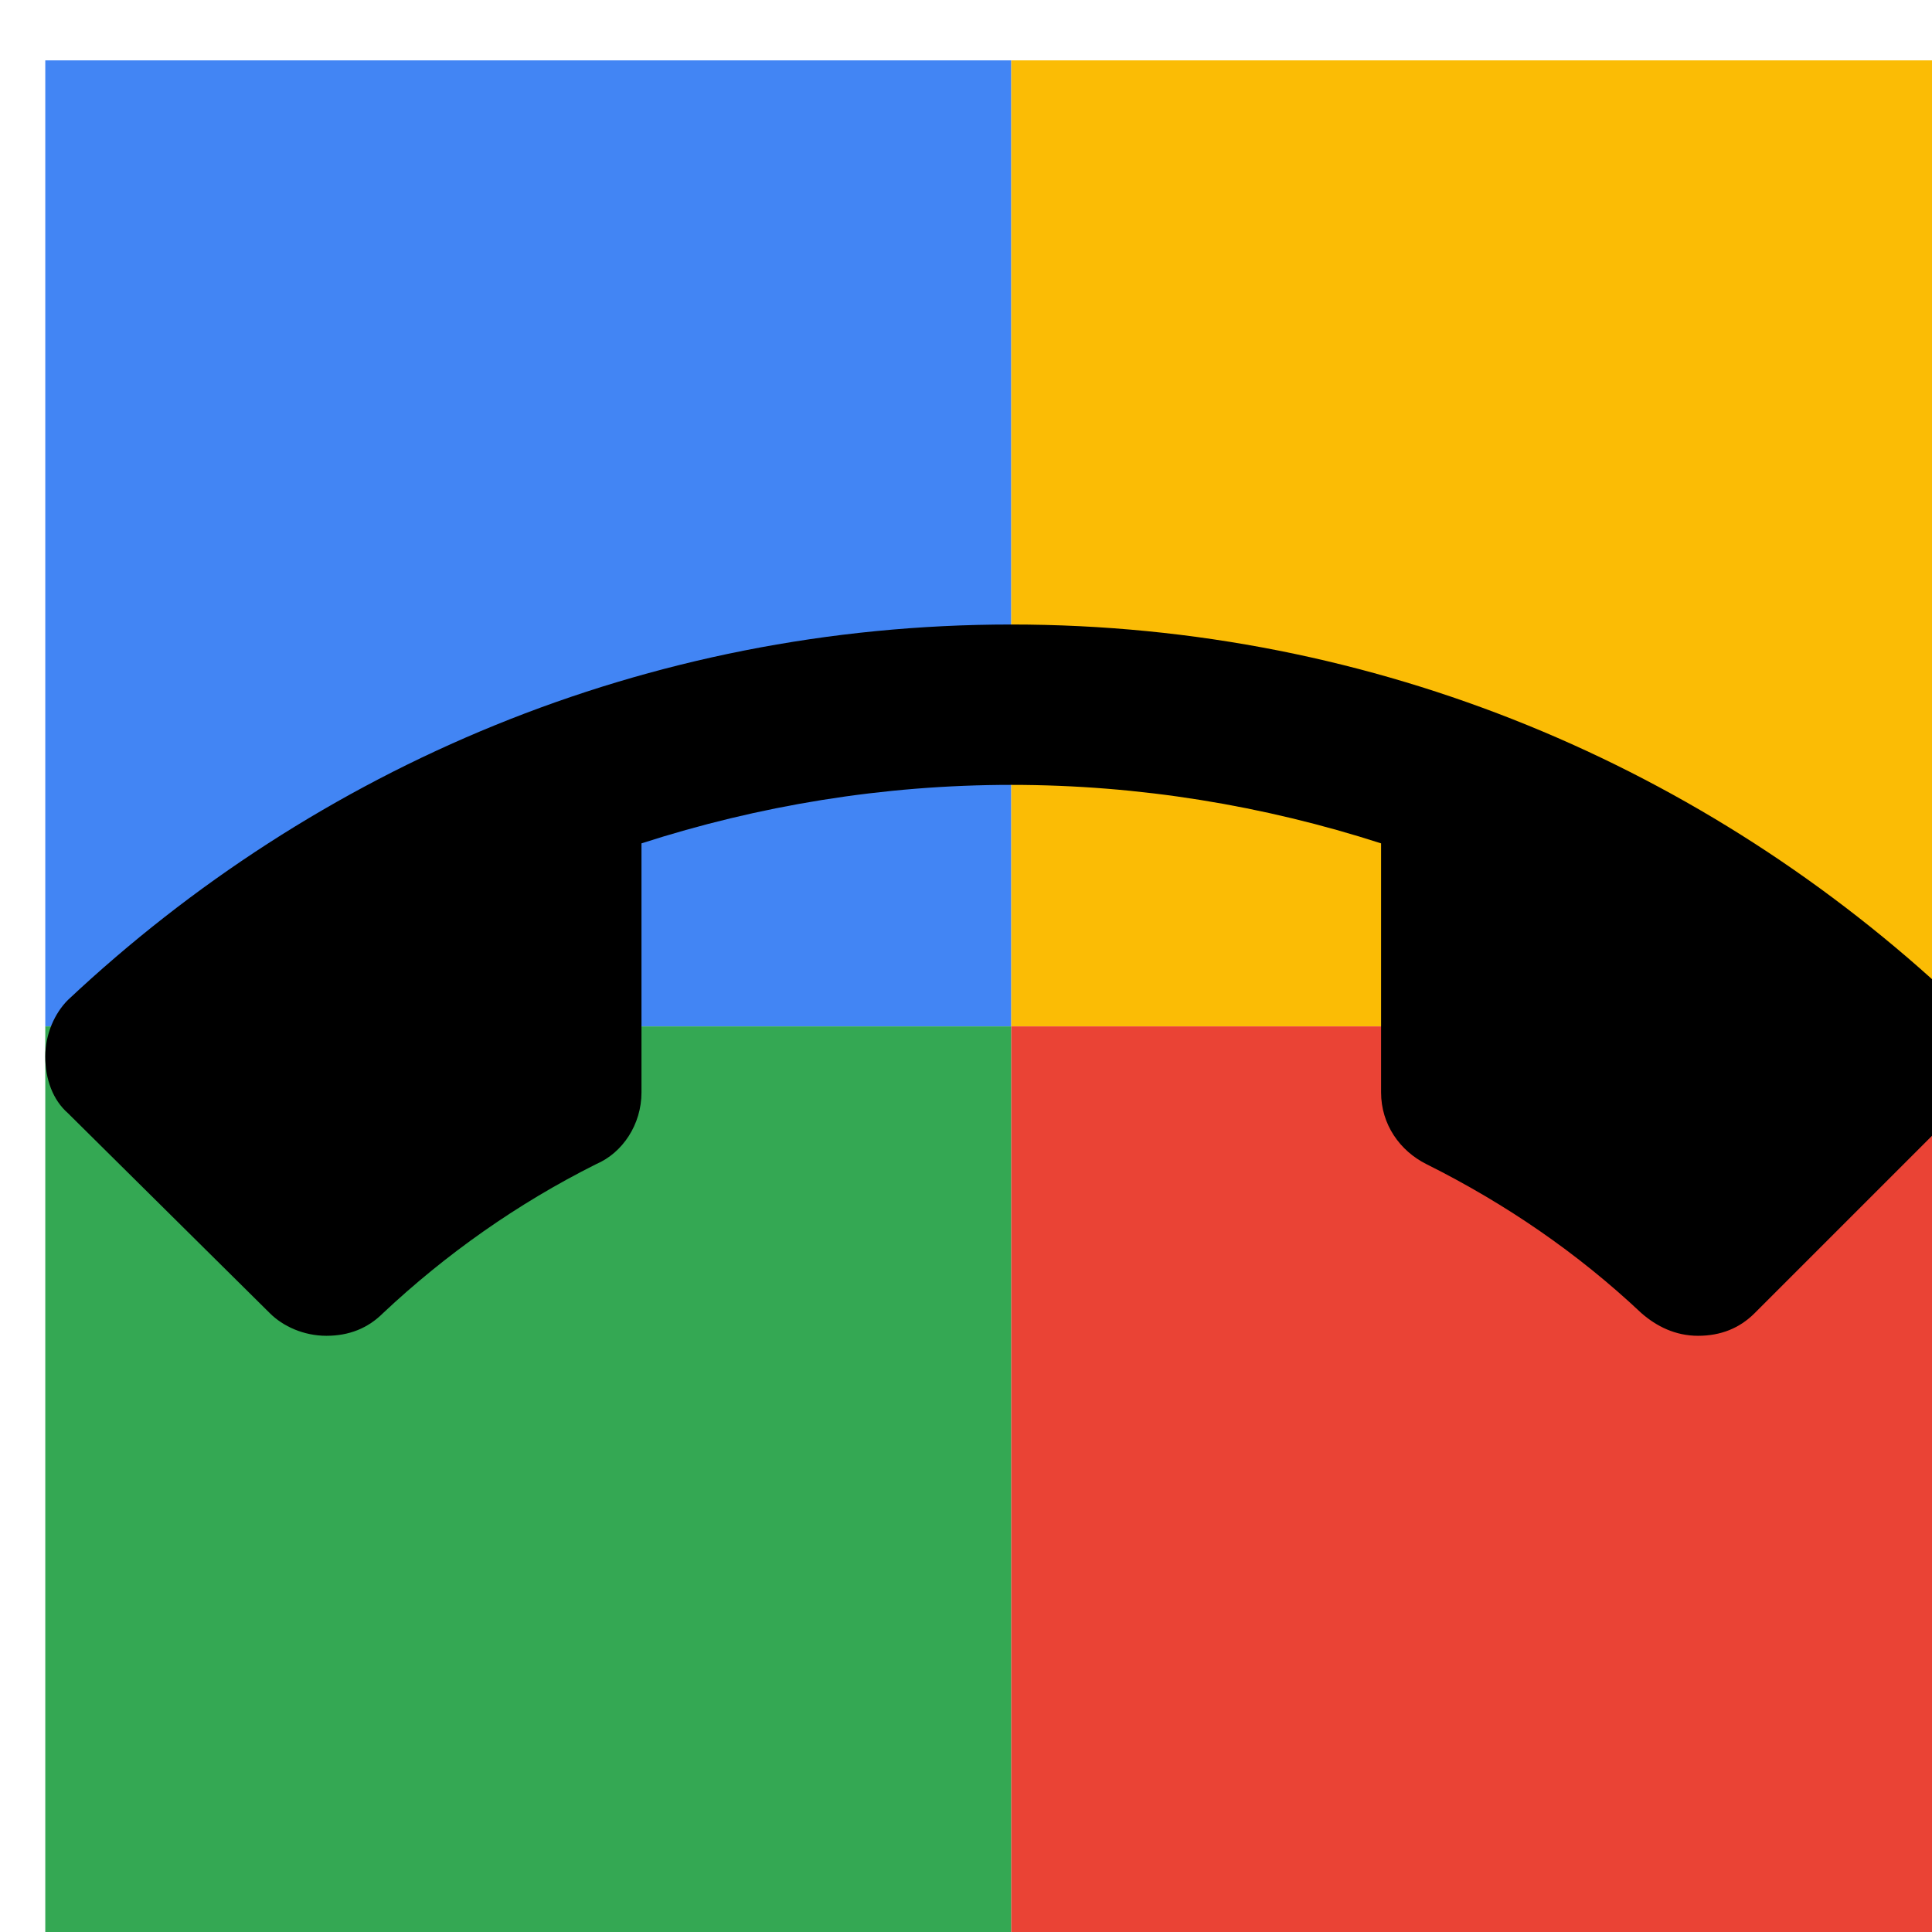
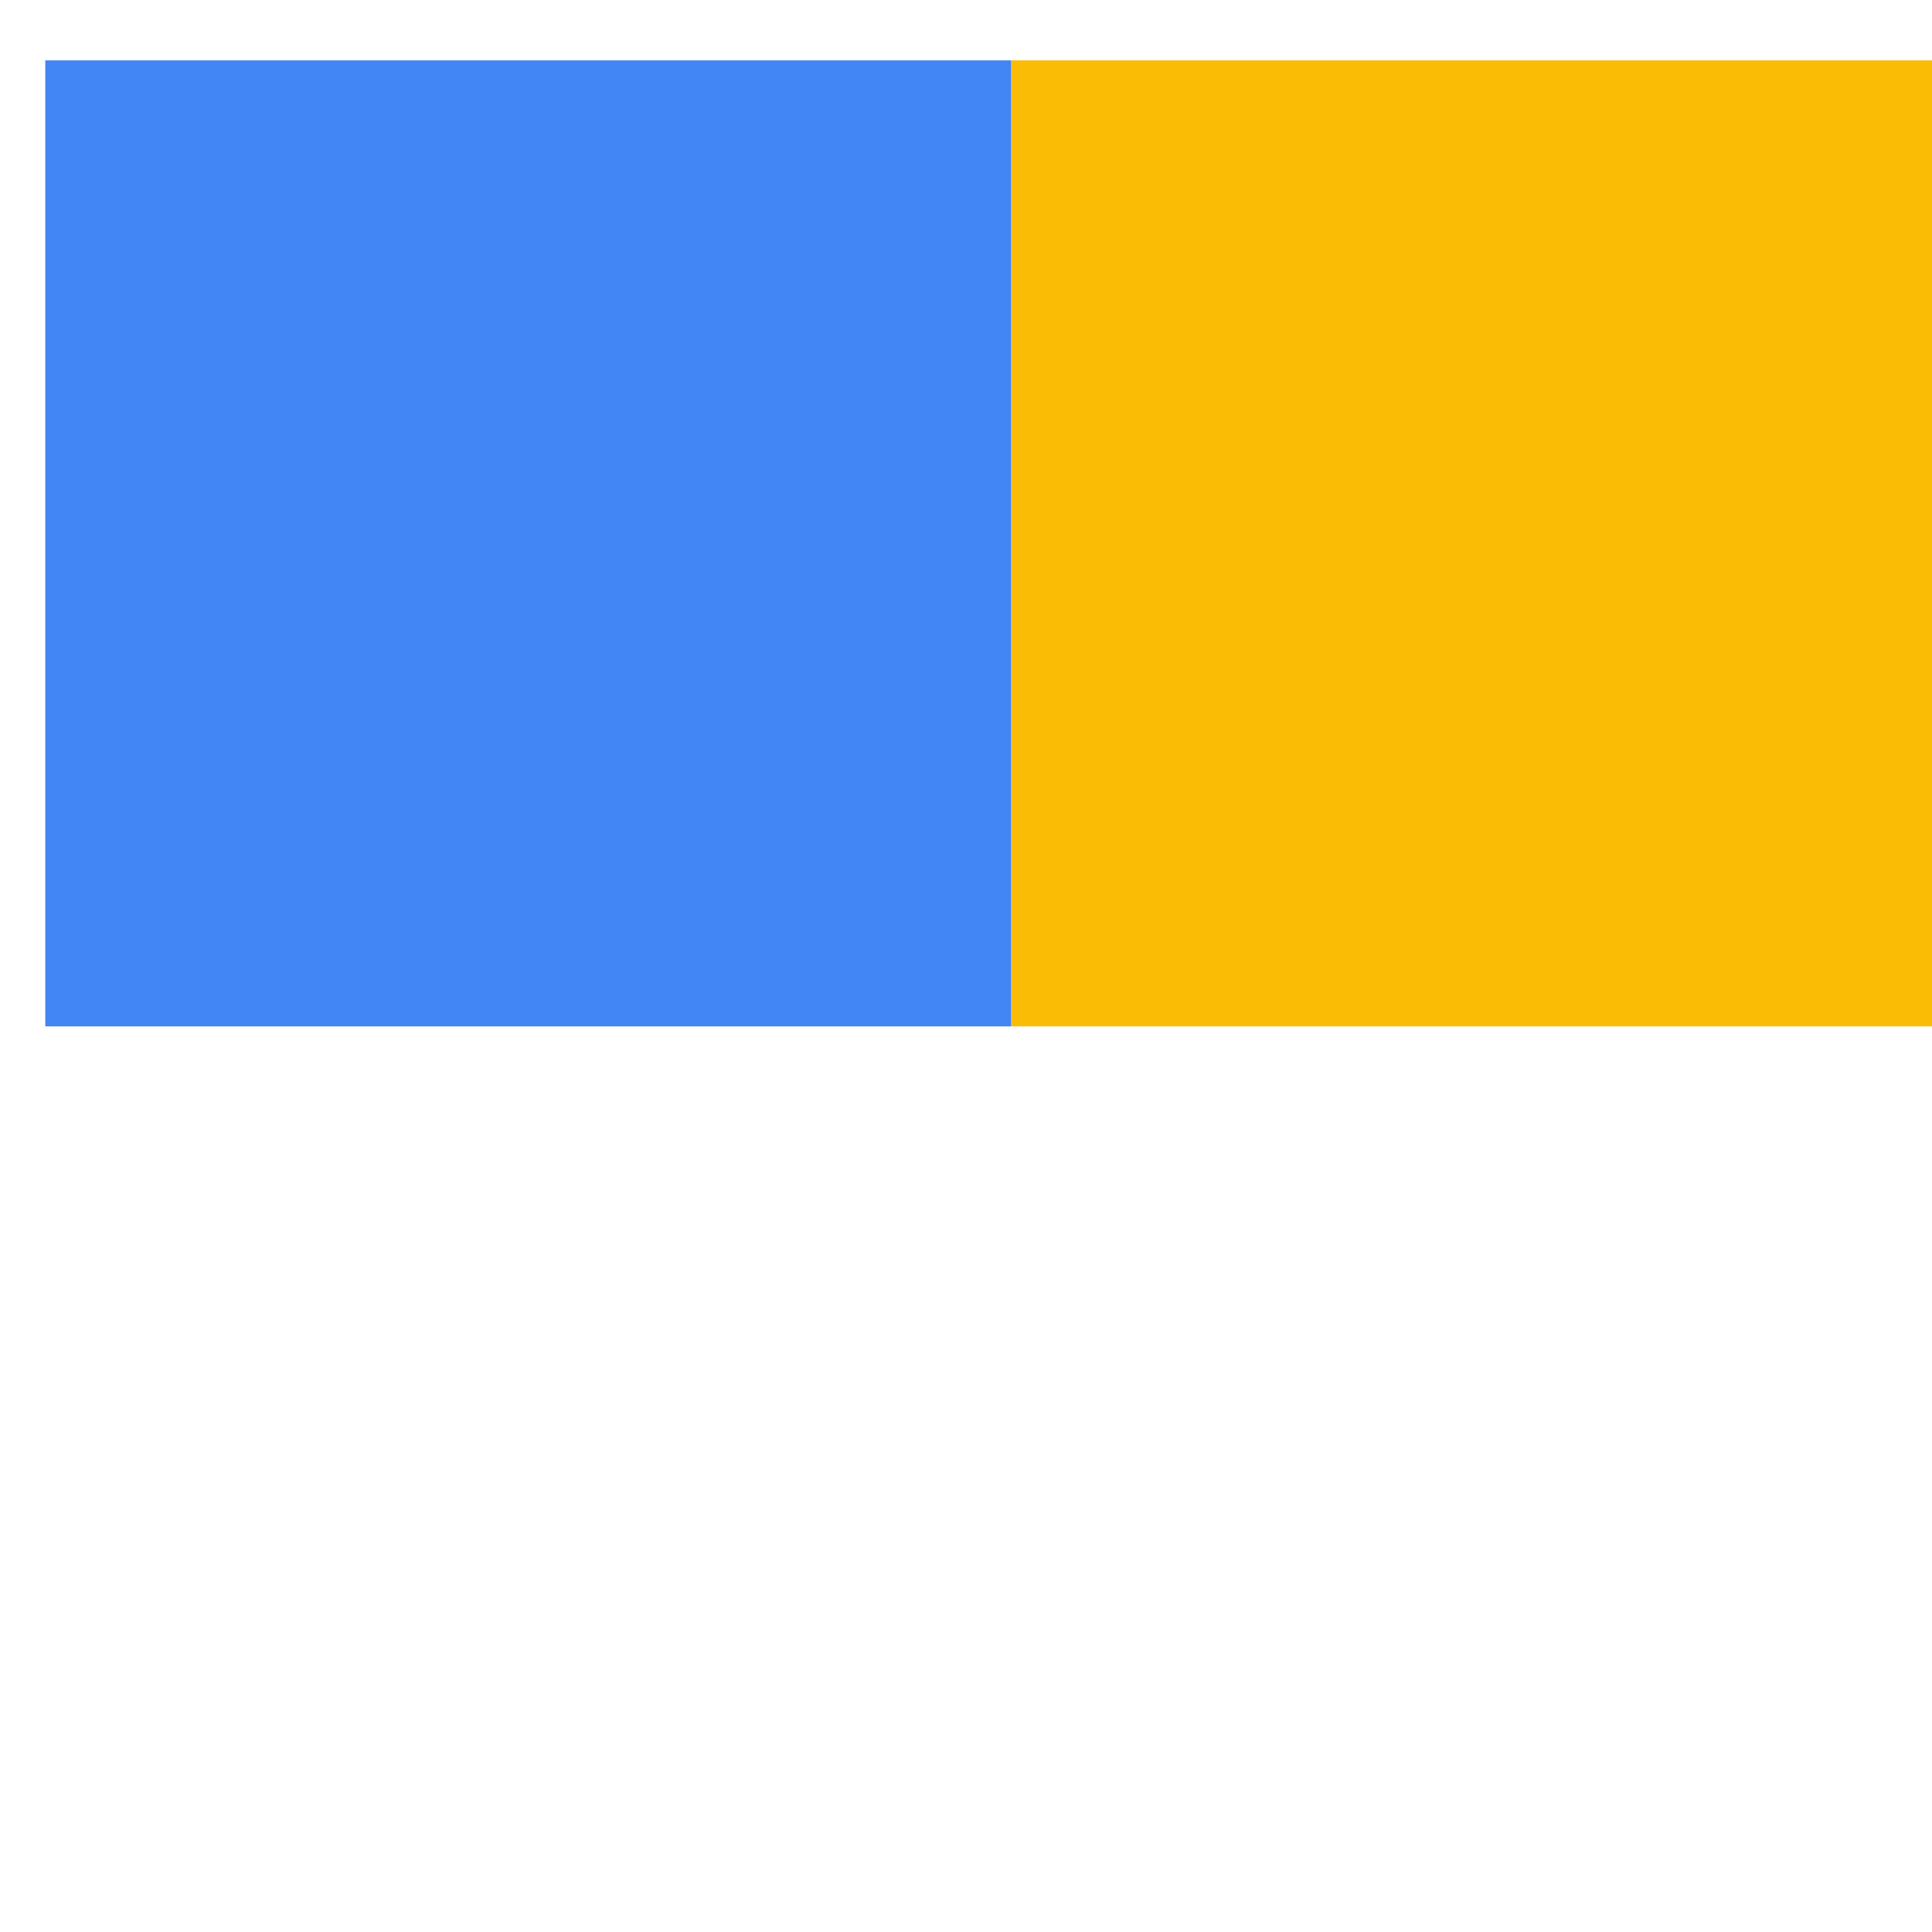
<svg xmlns="http://www.w3.org/2000/svg" viewBox="0 0 1024 1024">
  <defs>
    <filter id="f1" x="0" y="0" width="200%" height="200%">
      <feOffset result="offOut" in="SourceAlpha" dx="24" dy="32" />
      <feGaussianBlur result="blurOut" in="offOut" stdDeviation="16" />
      <feBlend in="SourceGraphic" in2="blurOut" mode="normal" />
    </filter>
    <g id="base">
      <rect x="0" y="0" width="512" height="512" fill="#4285F4" />
-       <rect x="0" y="512" width="512" height="512" fill="#34A853" />
      <rect x="512" y="0" width="512" height="512" fill="#FBBC05" />
-       <rect x="512" y="512" width="512" height="512" fill="#EA4335" />
    </g>
    <g id="asset592" desc="Material Icons (Apache 2.0)/Communication/call end">
-       <path d="M512 384 c-68 0 -134 11 -196 31 v132 c0 17 -10 32 -24 38 -42 21 -80 48 -113 79 -8 8 -18 12 -30 12 -12 0 -23 -5 -30 -12 L12 558 c-8 -7 -12 -18 -12 -30 0 -12 5 -23 12 -30 C143 375 318 299 512 299 s369 76 500 199 c8 8 12 18 12 30 0 12 -5 23 -12 30 l-106 106 c-8 8 -18 12 -30 12 -12 0 -22 -5 -30 -12 -34 -32 -72 -58 -114 -79 -14 -7 -24 -21 -24 -38 v-132 C646 395 580 384 512 384 z" />
-     </g>
+       </g>
  </defs>
  <g filter="url(#f1)">
    <use href="#base" />
    <use href="#asset592" fill="black" />
  </g>
</svg>